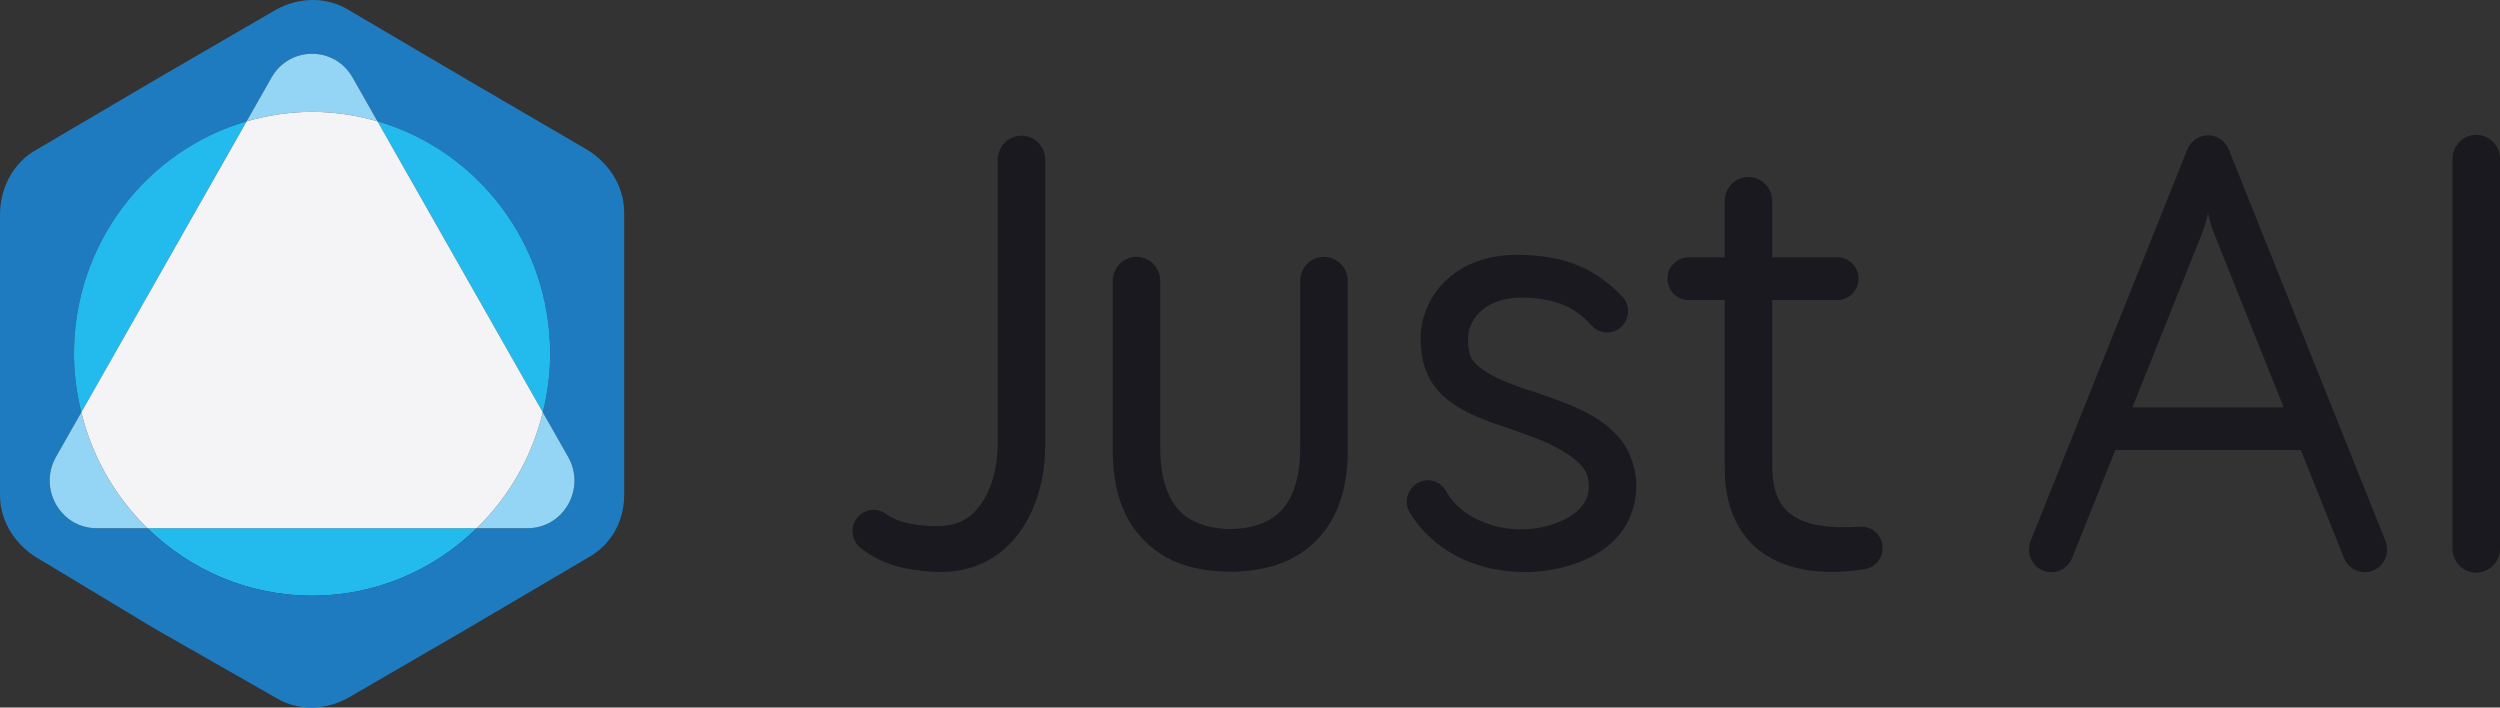
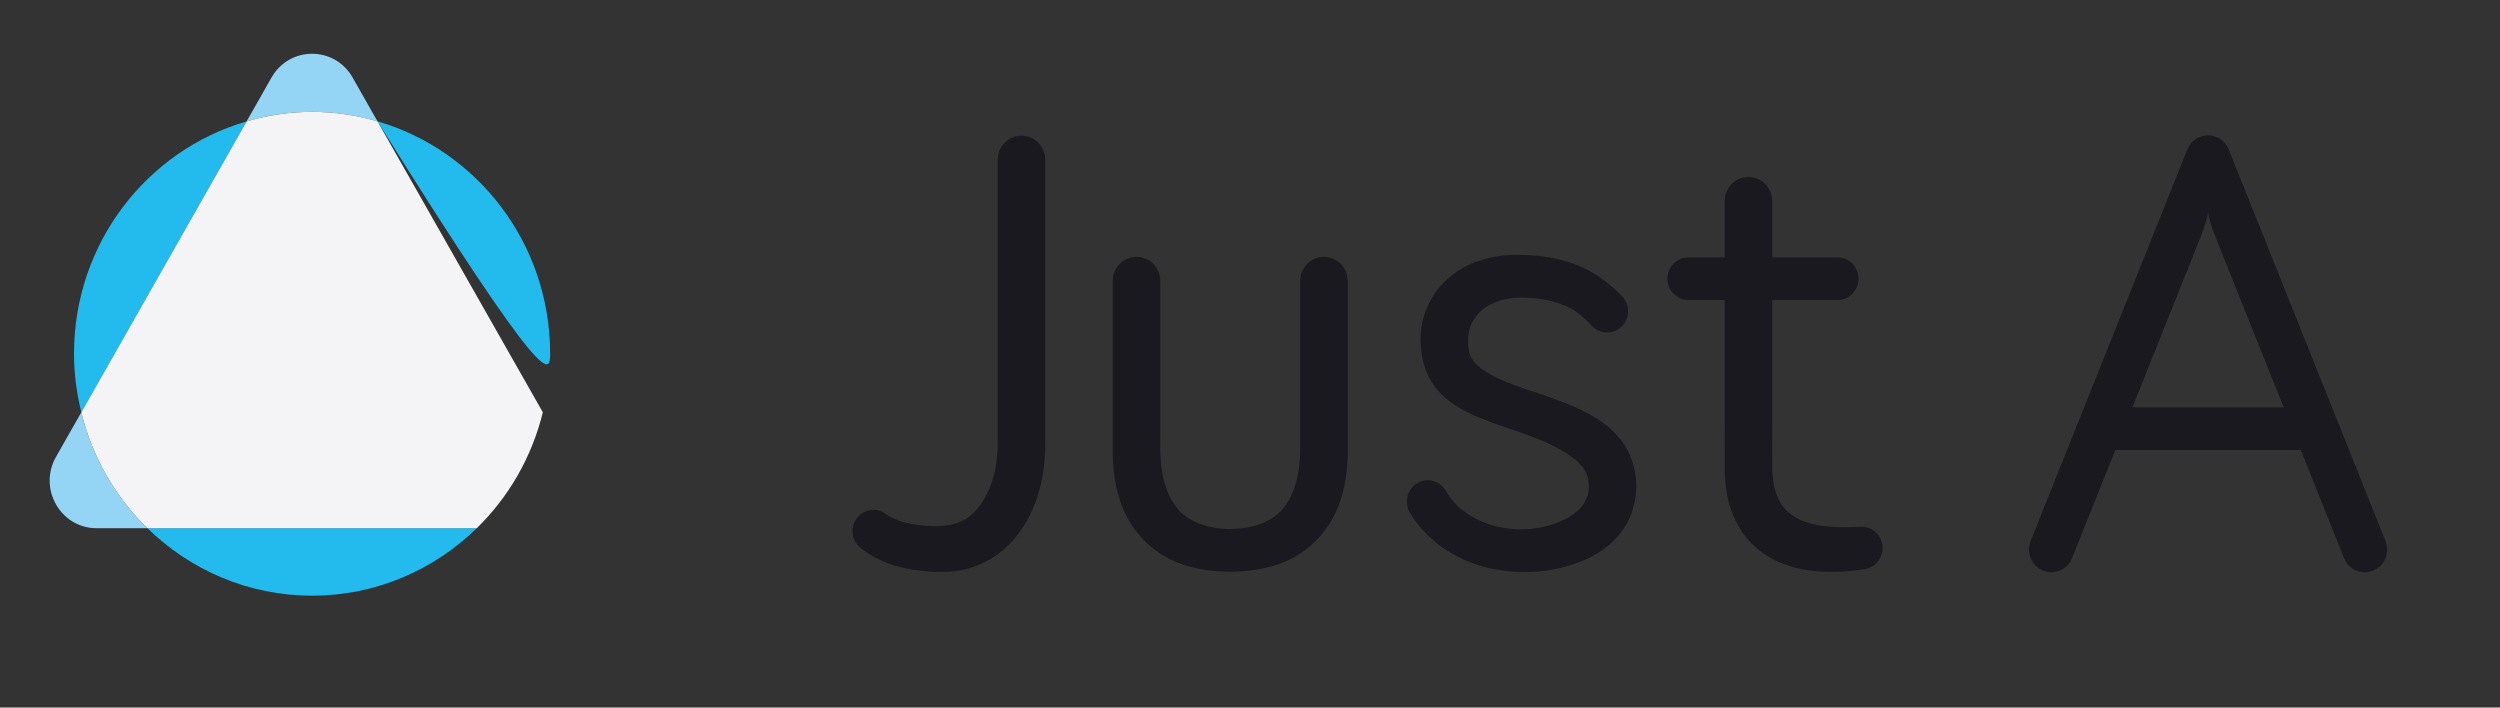
<svg xmlns="http://www.w3.org/2000/svg" width="106" height="30" viewBox="0 0 106 30" fill="none">
  <rect x="0" y="0" width="106" height="30" fill="#333333" stroke="none" />
  <path d="M37.573 21.8C38.05 22.145 38.776 22.287 39.555 22.304C39.985 22.315 40.246 22.283 40.54 22.192C40.821 22.1 41.07 21.95 41.289 21.739C41.72 21.311 42.039 20.666 42.188 19.948C42.262 19.586 42.298 19.218 42.304 18.832V17.492V6.777C42.304 6.212 42.755 5.753 43.311 5.753C43.868 5.753 44.319 6.212 44.319 6.777V17.492V18.832C44.317 19.338 44.272 19.863 44.169 20.376C43.949 21.394 43.498 22.447 42.628 23.238C42.196 23.629 41.662 23.929 41.1 24.088C40.552 24.253 39.922 24.27 39.476 24.236C38.516 24.175 37.422 23.982 36.485 23.229C36.1 22.92 36.035 22.352 36.339 21.96C36.634 21.582 37.167 21.508 37.55 21.783L37.573 21.8Z" fill="#19191F" />
  <path d="M78.885 22.334C78.171 22.373 77.505 22.367 76.912 22.234C76.314 22.102 75.87 21.831 75.595 21.474C75.317 21.113 75.163 20.573 75.146 19.941L75.141 17.682V12.72H77.912C78.403 12.72 78.801 12.316 78.801 11.817C78.801 11.317 78.403 10.913 77.912 10.913H75.141V8.529C75.141 7.963 74.69 7.505 74.133 7.505C73.577 7.505 73.126 7.963 73.126 8.529V10.913H71.589C71.098 10.913 70.7 11.317 70.7 11.817C70.7 12.316 71.098 12.72 71.589 12.72H73.126V17.682L73.13 19.999C73.144 20.88 73.345 21.909 74.013 22.752C74.334 23.172 74.762 23.501 75.205 23.726C75.65 23.951 76.107 24.084 76.551 24.159C77.436 24.312 78.288 24.25 79.064 24.132C79.511 24.062 79.847 23.657 79.822 23.189C79.795 22.69 79.376 22.308 78.885 22.334Z" fill="#19191F" />
  <path d="M57.144 11.914V18.842C57.17 20.044 56.998 21.591 55.972 22.739C55.479 23.31 54.817 23.726 54.147 23.943C53.473 24.16 52.806 24.237 52.162 24.238C51.518 24.237 50.85 24.162 50.176 23.945C49.506 23.728 48.843 23.312 48.35 22.741C47.321 21.593 47.157 20.043 47.18 18.842V11.914C47.18 11.349 47.631 10.89 48.188 10.89C48.744 10.89 49.195 11.349 49.195 11.914V18.842C49.173 19.919 49.374 20.82 49.844 21.462C50.298 22.096 51.167 22.423 52.162 22.431C53.156 22.423 54.026 22.099 54.482 21.463C54.955 20.822 55.148 19.918 55.128 18.842V11.914C55.128 11.349 55.579 10.89 56.136 10.89C56.692 10.89 57.144 11.349 57.144 11.914Z" fill="#19191F" />
  <path d="M61.315 20.828C61.756 21.629 62.663 22.17 63.644 22.36C64.613 22.563 65.731 22.395 66.524 21.924C66.921 21.694 67.171 21.396 67.284 21.107C67.399 20.833 67.388 20.388 67.282 20.115C67.101 19.552 66.076 18.93 65.023 18.54C64.755 18.438 64.482 18.34 64.206 18.245L63.312 17.94C62.715 17.707 62.084 17.483 61.441 16.998C61.124 16.757 60.801 16.416 60.586 15.997C60.371 15.579 60.282 15.132 60.251 14.747C60.215 14.393 60.227 13.912 60.349 13.502C60.462 13.086 60.648 12.695 60.896 12.355C61.396 11.674 62.127 11.217 62.857 11.01C63.585 10.783 64.335 10.779 64.98 10.83C65.65 10.877 66.346 11.01 67.015 11.302C67.682 11.586 68.304 12.075 68.757 12.541L68.774 12.559C69.118 12.914 69.114 13.486 68.764 13.837C68.415 14.187 67.852 14.182 67.507 13.827C67.502 13.823 67.496 13.816 67.492 13.812C67.114 13.403 66.77 13.129 66.324 12.945C65.888 12.759 65.39 12.661 64.865 12.63C63.791 12.537 62.9 12.892 62.504 13.528C62.404 13.684 62.328 13.851 62.287 14.024C62.247 14.202 62.238 14.337 62.247 14.591C62.288 15.04 62.345 15.203 62.64 15.491C62.942 15.761 63.428 16.029 63.947 16.228C64.209 16.331 64.475 16.433 64.752 16.522C65.046 16.614 65.341 16.712 65.638 16.817C66.229 17.034 66.839 17.248 67.454 17.6C68.05 17.939 68.752 18.455 69.115 19.32C69.464 20.17 69.468 21.038 69.125 21.889C68.776 22.737 68.079 23.302 67.421 23.634C66.076 24.28 64.675 24.381 63.297 24.122C61.941 23.849 60.589 23.068 59.788 21.754L59.782 21.745C59.523 21.321 59.653 20.764 60.07 20.501C60.487 20.237 61.035 20.369 61.294 20.793C61.301 20.804 61.309 20.817 61.315 20.828Z" fill="#19191F" />
-   <path d="M104.992 24.28C104.436 24.28 103.985 23.821 103.985 23.256V6.742C103.985 6.176 104.436 5.718 104.992 5.718C105.549 5.718 106 6.176 106 6.742V23.256C106 23.821 105.549 24.28 104.992 24.28Z" fill="#19191F" />
  <path d="M101.143 22.935L94.5 6.339C94.355 5.975 94.007 5.738 93.621 5.738C93.236 5.738 92.888 5.976 92.743 6.339L86.099 22.935C85.902 23.428 86.135 23.99 86.62 24.191C87.105 24.392 87.658 24.154 87.856 23.662L89.689 19.081H97.554L99.388 23.662C99.537 24.036 99.892 24.263 100.266 24.263C100.385 24.263 100.506 24.24 100.624 24.191C101.108 23.99 101.341 23.428 101.143 22.935ZM90.413 17.275L93.36 9.913C93.498 9.557 93.605 9.145 93.621 9.002C93.637 9.141 93.739 9.535 93.872 9.884L96.83 17.275H90.413Z" fill="#19191F" />
  <path d="M13.232 25.257C15.944 25.257 18.4 24.165 20.214 22.396H6.25C8.063 24.165 10.52 25.257 13.232 25.257Z" fill="#23BBEE" />
-   <path d="M24.753 6.265L19.893 3.43L14.762 0.411C13.861 -0.137 12.691 -0.137 11.701 0.411L6.66 3.338L1.53 6.357C0.54 6.906 0 8.003 0 9.101V20.991C0 22.18 0.72 23.186 1.711 23.735L6.571 26.662L11.702 29.588C12.603 30.137 13.773 30.137 14.763 29.588L19.804 26.662L24.934 23.643C25.925 23.095 26.465 22.088 26.465 20.991V9.01C26.464 7.82 25.744 6.815 24.753 6.265ZM22.369 22.396H20.214C18.4 24.165 15.944 25.257 13.232 25.257C10.52 25.257 8.063 24.165 6.249 22.396H4.094C2.566 22.396 1.61 20.715 2.375 19.37L3.448 17.482C3.253 16.686 3.138 15.858 3.138 15C3.138 10.315 6.233 6.371 10.458 5.145L11.513 3.288C12.277 1.944 14.187 1.944 14.952 3.288L16.007 5.145C20.231 6.371 23.327 10.314 23.327 15C23.327 15.858 23.212 16.686 23.017 17.482L24.09 19.37C24.853 20.715 23.898 22.396 22.369 22.396Z" fill="#1E7BBF" />
  <path d="M16.006 5.145L14.951 3.288C14.188 1.944 12.277 1.944 11.512 3.288L10.457 5.145C11.34 4.889 12.268 4.743 13.232 4.743C14.196 4.743 15.124 4.889 16.006 5.145Z" fill="#94D5F6" />
  <path d="M3.448 17.482L2.375 19.37C1.611 20.715 2.566 22.396 4.094 22.396H6.249C4.899 21.08 3.915 19.387 3.448 17.482Z" fill="#94D5F6" />
-   <path d="M23.016 17.482C22.549 19.387 21.564 21.08 20.214 22.396H22.369C23.898 22.396 24.853 20.715 24.089 19.37L23.016 17.482Z" fill="#94D5F6" />
  <path d="M3.138 15C3.138 15.858 3.253 16.686 3.448 17.482L10.457 5.146C6.233 6.371 3.138 10.315 3.138 15Z" fill="#23BBEE" />
-   <path d="M23.326 15C23.326 10.315 20.23 6.371 16.006 5.145L23.016 17.482C23.211 16.686 23.326 15.858 23.326 15Z" fill="#23BBEE" />
+   <path d="M23.326 15C23.326 10.315 20.23 6.371 16.006 5.145C23.211 16.686 23.326 15.858 23.326 15Z" fill="#23BBEE" />
  <path d="M23.016 17.482L16.006 5.145C15.124 4.889 14.195 4.743 13.232 4.743C12.268 4.743 11.34 4.889 10.458 5.145L3.448 17.482C3.914 19.387 4.899 21.08 6.249 22.396H20.214C21.565 21.08 22.549 19.387 23.016 17.482Z" fill="#F4F4F6" />
</svg>